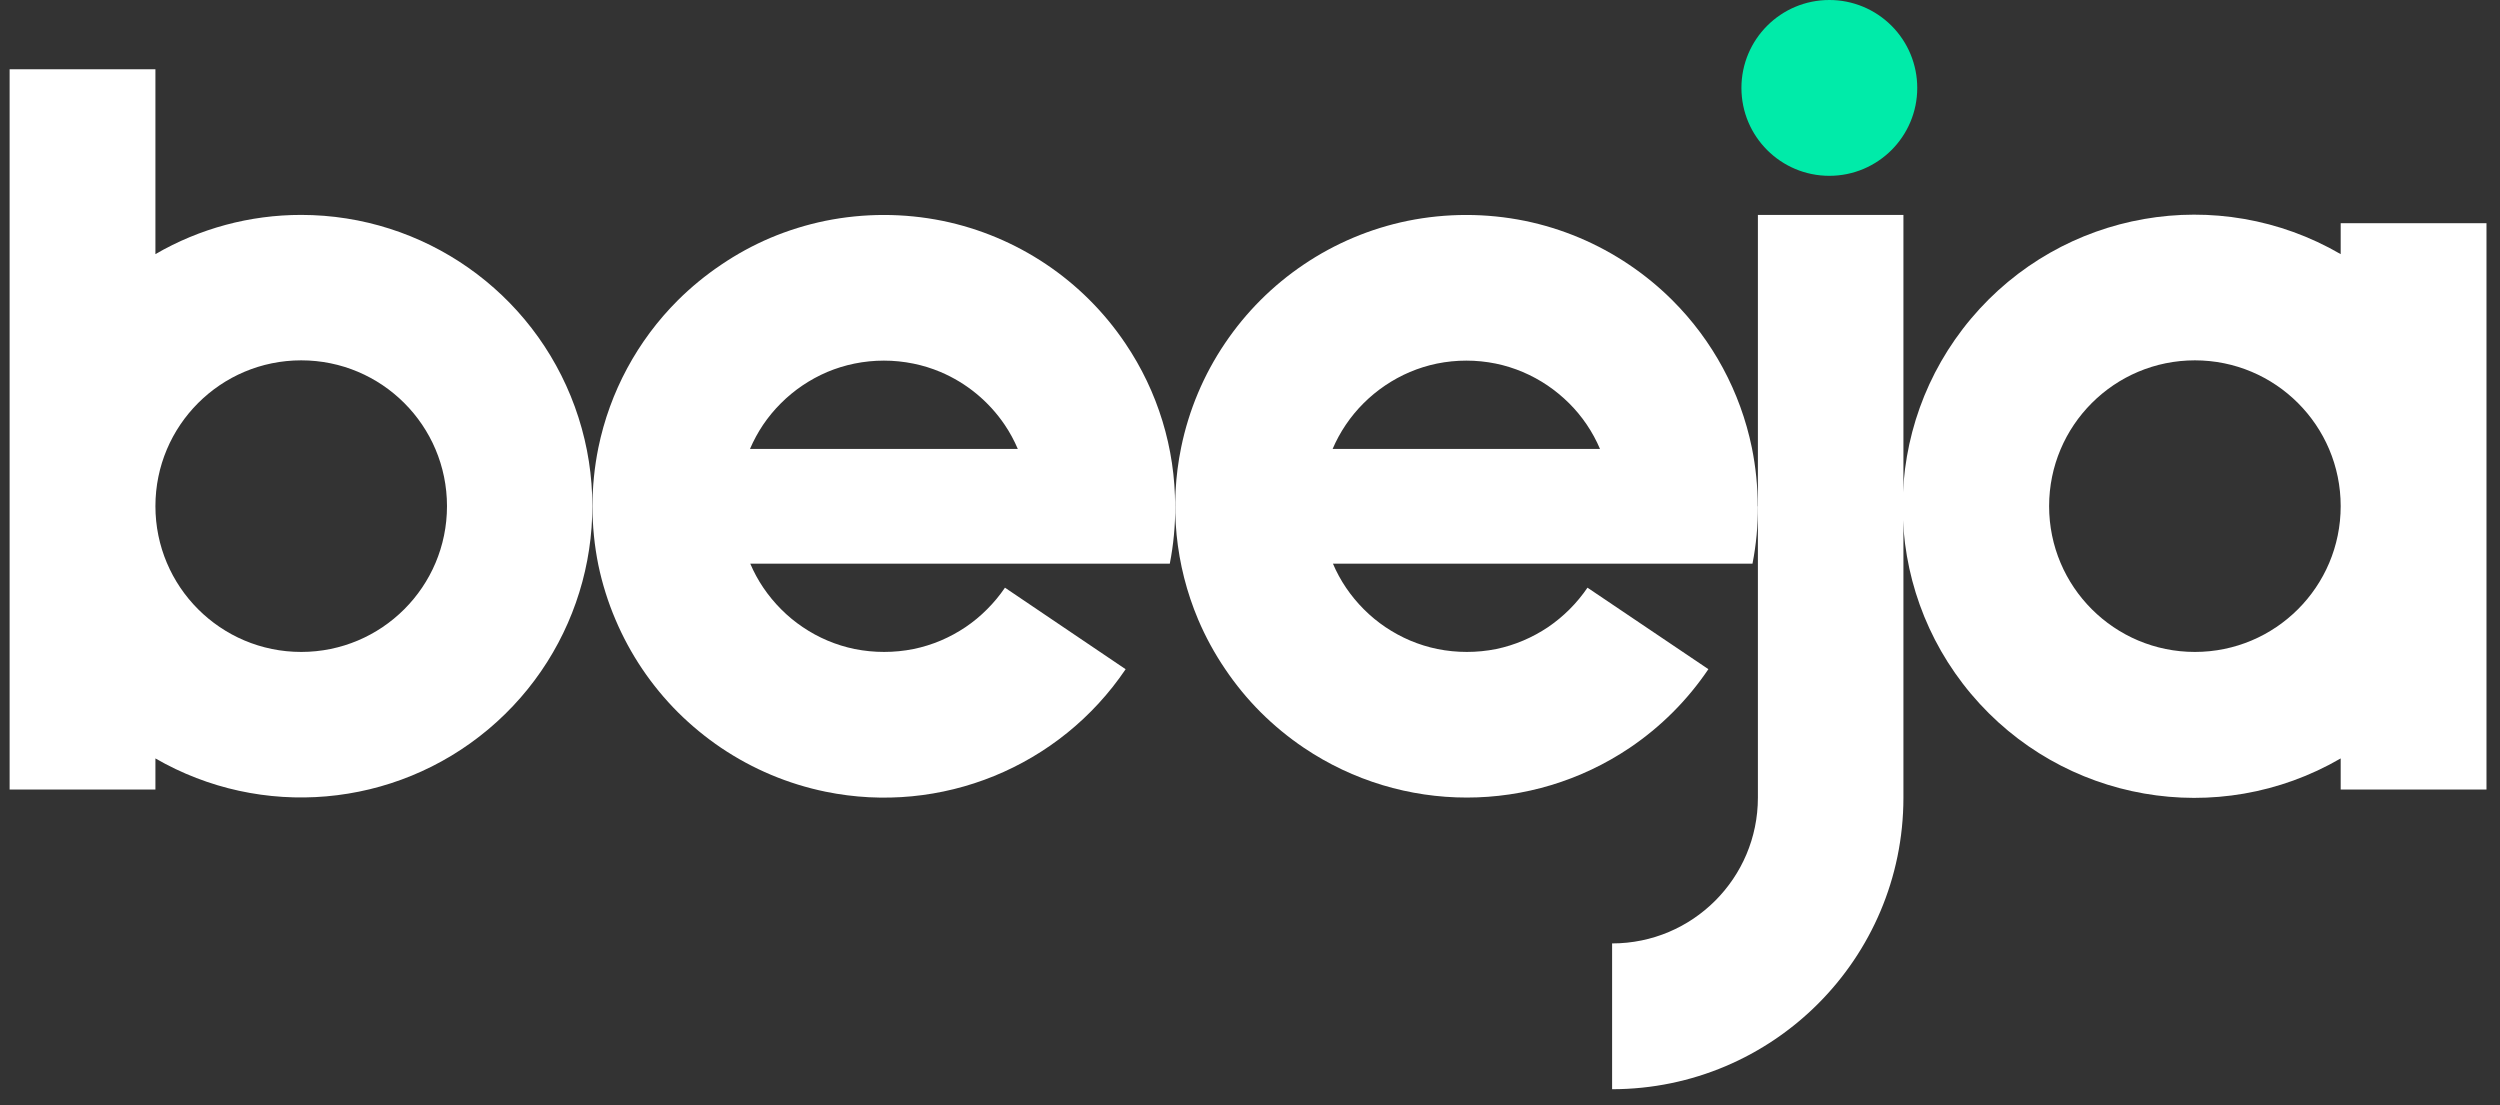
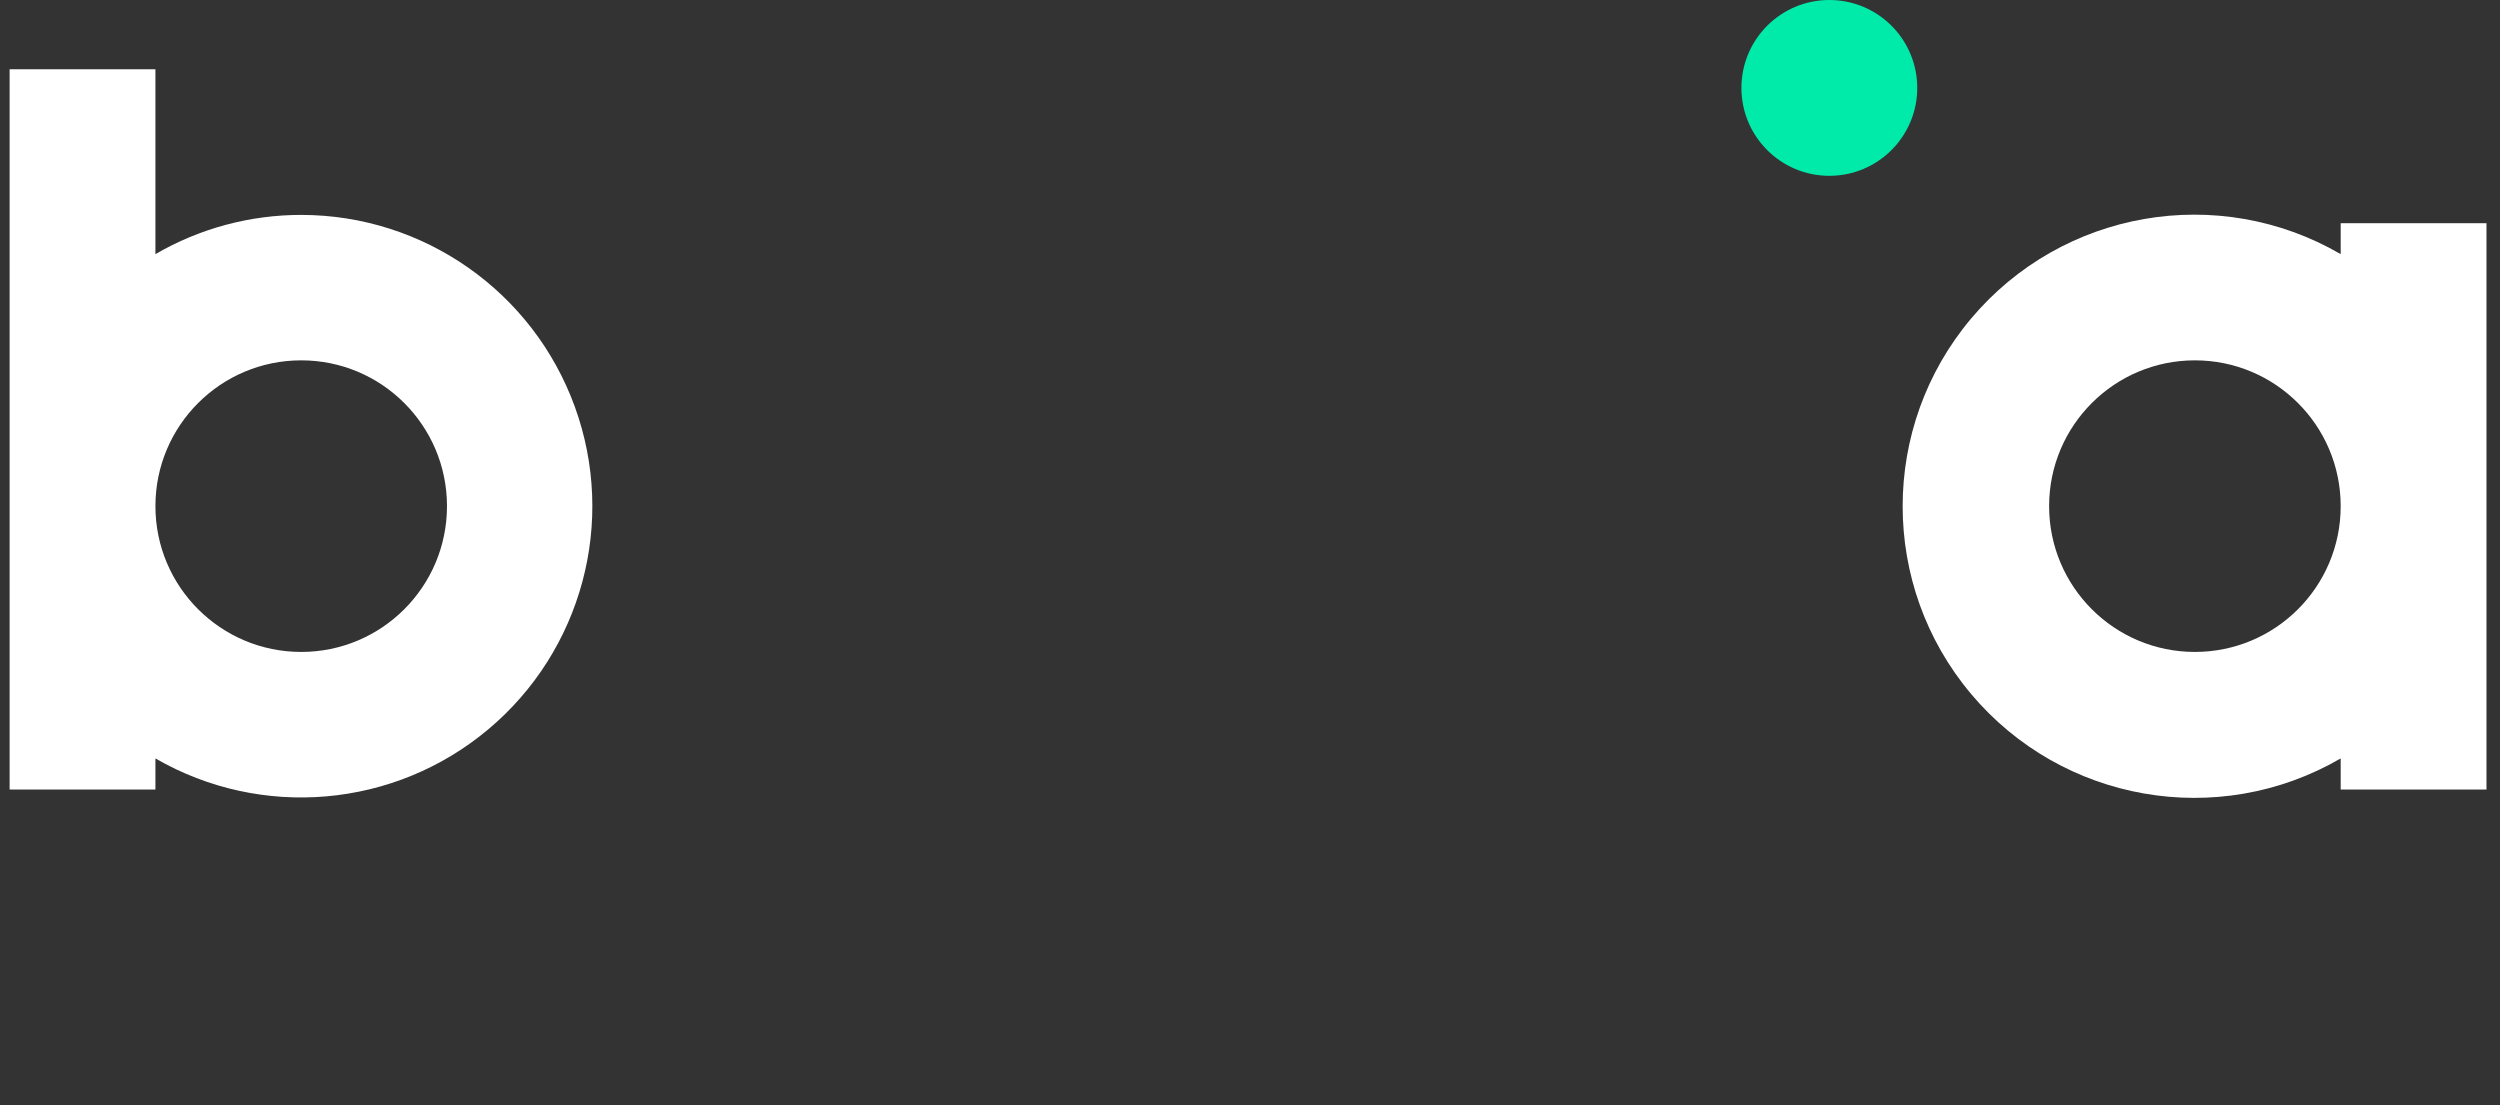
<svg xmlns="http://www.w3.org/2000/svg" width="138px" height="61px" viewBox="0 0 138 61" version="1.1">
  <rect x="0" y="0" width="138" height="61" fill="#333333" stroke="none" />
  <title>Group 6</title>
  <desc>Created with Sketch.</desc>
  <g id="Be-App-375px-Main" stroke="none" stroke-width="1" fill="none" fill-rule="evenodd">
    <g id="login/-register" transform="translate(-111, -80)">
      <g id="Asset-2" transform="translate(49, 80)">
        <g id="Group-6" transform="translate(62.531, -0)">
          <path d="M16.096,35.987 C11.651,35.987 8.048,32.384 8.048,27.939 C8.048,23.494 11.651,19.891 16.096,19.891 C20.54,19.891 24.143,23.494 24.143,27.939 C24.143,32.384 20.54,35.987 16.096,35.987 L16.096,35.987 Z M16.096,11.863 C13.269,11.861 10.492,12.608 8.048,14.028 L8.048,3.824 L-3.12638804e-13,3.824 L-3.12638804e-13,43.582 L8.048,43.582 L8.048,41.865 C13.9,45.245 21.242,44.604 26.42,40.261 C31.598,35.918 33.508,28.8 31.198,22.448 C28.889,16.096 22.854,11.866 16.096,11.863 L16.096,11.863 Z" id="Shape" fill="#FFFFFF" fill-rule="nonzero" />
          <path d="M120.627,35.987 C116.183,35.987 112.58,32.384 112.58,27.939 C112.58,23.494 116.183,19.891 120.627,19.891 C125.072,19.891 128.675,23.494 128.675,27.939 C128.675,32.384 125.072,35.987 120.627,35.987 L120.627,35.987 Z M128.675,12.32 L128.675,14.028 C121.912,10.099 113.303,11.602 108.27,17.589 C103.237,23.577 103.237,32.316 108.27,38.303 C113.303,44.291 121.912,45.793 128.675,41.865 L128.675,43.582 L136.723,43.582 L136.723,12.32 L128.675,12.32 Z" id="Shape" fill="#FFFFFF" fill-rule="nonzero" />
-           <path d="M96.505,11.863 L96.505,44.029 C96.505,48.474 92.902,52.077 88.457,52.077 L88.457,60.125 C97.335,60.117 104.529,52.922 104.538,44.044 L104.538,11.863 L96.505,11.863 Z" id="Path" fill="#FFFFFF" />
-           <path d="M42.576,22.26 C42.941,21.895 43.34,21.566 43.768,21.277 C44.198,20.987 44.654,20.739 45.13,20.535 C45.616,20.331 46.12,20.175 46.635,20.07 C47.707,19.852 48.812,19.852 49.884,20.07 C50.4,20.175 50.904,20.33 51.39,20.535 C52.827,21.145 54.056,22.159 54.931,23.453 C55.213,23.872 55.454,24.317 55.652,24.782 L40.868,24.782 C41.067,24.318 41.308,23.873 41.589,23.453 C41.879,23.024 42.209,22.625 42.576,22.26 L42.576,22.26 Z M64.335,27.948 C64.341,24.741 63.383,21.607 61.586,18.952 C59.238,15.464 55.615,13.037 51.497,12.191 C49.361,11.758 47.159,11.758 45.023,12.191 C43.986,12.404 42.973,12.719 41.997,13.13 C41.041,13.537 40.126,14.036 39.267,14.621 C38.412,15.197 37.614,15.852 36.883,16.579 C34.655,18.803 33.13,21.633 32.498,24.717 C32.065,26.853 32.065,29.054 32.498,31.191 C32.714,32.225 33.031,33.236 33.446,34.207 C34.256,36.117 35.425,37.852 36.892,39.319 C37.623,40.046 38.422,40.703 39.276,41.281 C41.019,42.455 42.976,43.278 45.035,43.701 C51.417,45.009 57.958,42.34 61.604,36.941 L54.943,32.44 C54.653,32.868 54.322,33.267 53.956,33.632 C53.592,33.999 53.192,34.33 52.764,34.619 C52.334,34.907 51.878,35.155 51.401,35.358 C50.916,35.563 50.412,35.72 49.896,35.826 C48.824,36.04 47.72,36.04 46.647,35.826 C45.621,35.616 44.646,35.204 43.78,34.616 C43.351,34.328 42.952,33.998 42.588,33.632 C42.223,33.266 41.894,32.867 41.604,32.44 C41.321,32.022 41.08,31.578 40.883,31.113 L64.042,31.113 C64.246,30.071 64.346,29.01 64.341,27.948 L64.335,27.948 Z" id="Shape" fill="#FFFFFF" fill-rule="nonzero" />
-           <path d="M74.737,22.26 C75.472,21.528 76.34,20.942 77.294,20.535 C77.775,20.332 78.274,20.176 78.785,20.07 C79.858,19.852 80.964,19.852 82.037,20.07 C82.547,20.175 83.047,20.331 83.527,20.535 C84.005,20.738 84.462,20.987 84.892,21.277 C85.319,21.567 85.718,21.897 86.084,22.26 C86.81,22.983 87.389,23.84 87.789,24.782 L73.029,24.782 C73.432,23.84 74.012,22.984 74.737,22.26 L74.737,22.26 Z M96.496,27.948 C96.496,26.861 96.387,25.776 96.171,24.711 C95.538,21.628 94.013,18.799 91.786,16.576 C91.056,15.848 90.257,15.191 89.402,14.615 C87.66,13.438 85.703,12.614 83.643,12.191 C81.507,11.758 79.305,11.758 77.169,12.191 C75.116,12.612 73.165,13.433 71.429,14.606 C69.718,15.76 68.246,17.232 67.092,18.943 C65.913,20.684 65.09,22.641 64.668,24.702 C64.014,27.889 64.342,31.2 65.607,34.198 C66.014,35.156 66.513,36.071 67.098,36.932 C67.674,37.788 68.33,38.586 69.059,39.316 C69.79,40.044 70.588,40.701 71.443,41.278 C76.88,44.941 83.995,44.941 89.432,41.278 C91.143,40.123 92.617,38.649 93.772,36.938 L87.098,32.44 C86.515,33.297 85.776,34.036 84.919,34.619 C84.488,34.908 84.031,35.155 83.554,35.358 C83.074,35.562 82.574,35.719 82.064,35.826 C80.991,36.04 79.887,36.04 78.815,35.826 C78.299,35.72 77.795,35.563 77.309,35.358 C76.832,35.154 76.375,34.906 75.944,34.616 C75.516,34.327 75.117,33.998 74.752,33.632 C74.387,33.266 74.058,32.867 73.768,32.44 C73.486,32.022 73.244,31.578 73.047,31.113 L96.207,31.113 C96.41,30.071 96.51,29.01 96.505,27.948 L96.496,27.948 Z" id="Shape" fill="#FFFFFF" fill-rule="nonzero" />
          <path d="M105.301,4.853 C105.301,7.533 103.128,9.705 100.448,9.705 C97.768,9.705 95.596,7.533 95.596,4.853 C95.596,2.173 97.768,9.17924792e-07 100.448,9.17924792e-07 C101.735,-0.001 102.97,0.51 103.88,1.42 C104.791,2.331 105.302,3.565 105.301,4.853 L105.301,4.853 Z" id="Path" fill="#00EBA9" />
        </g>
      </g>
    </g>
  </g>
</svg>